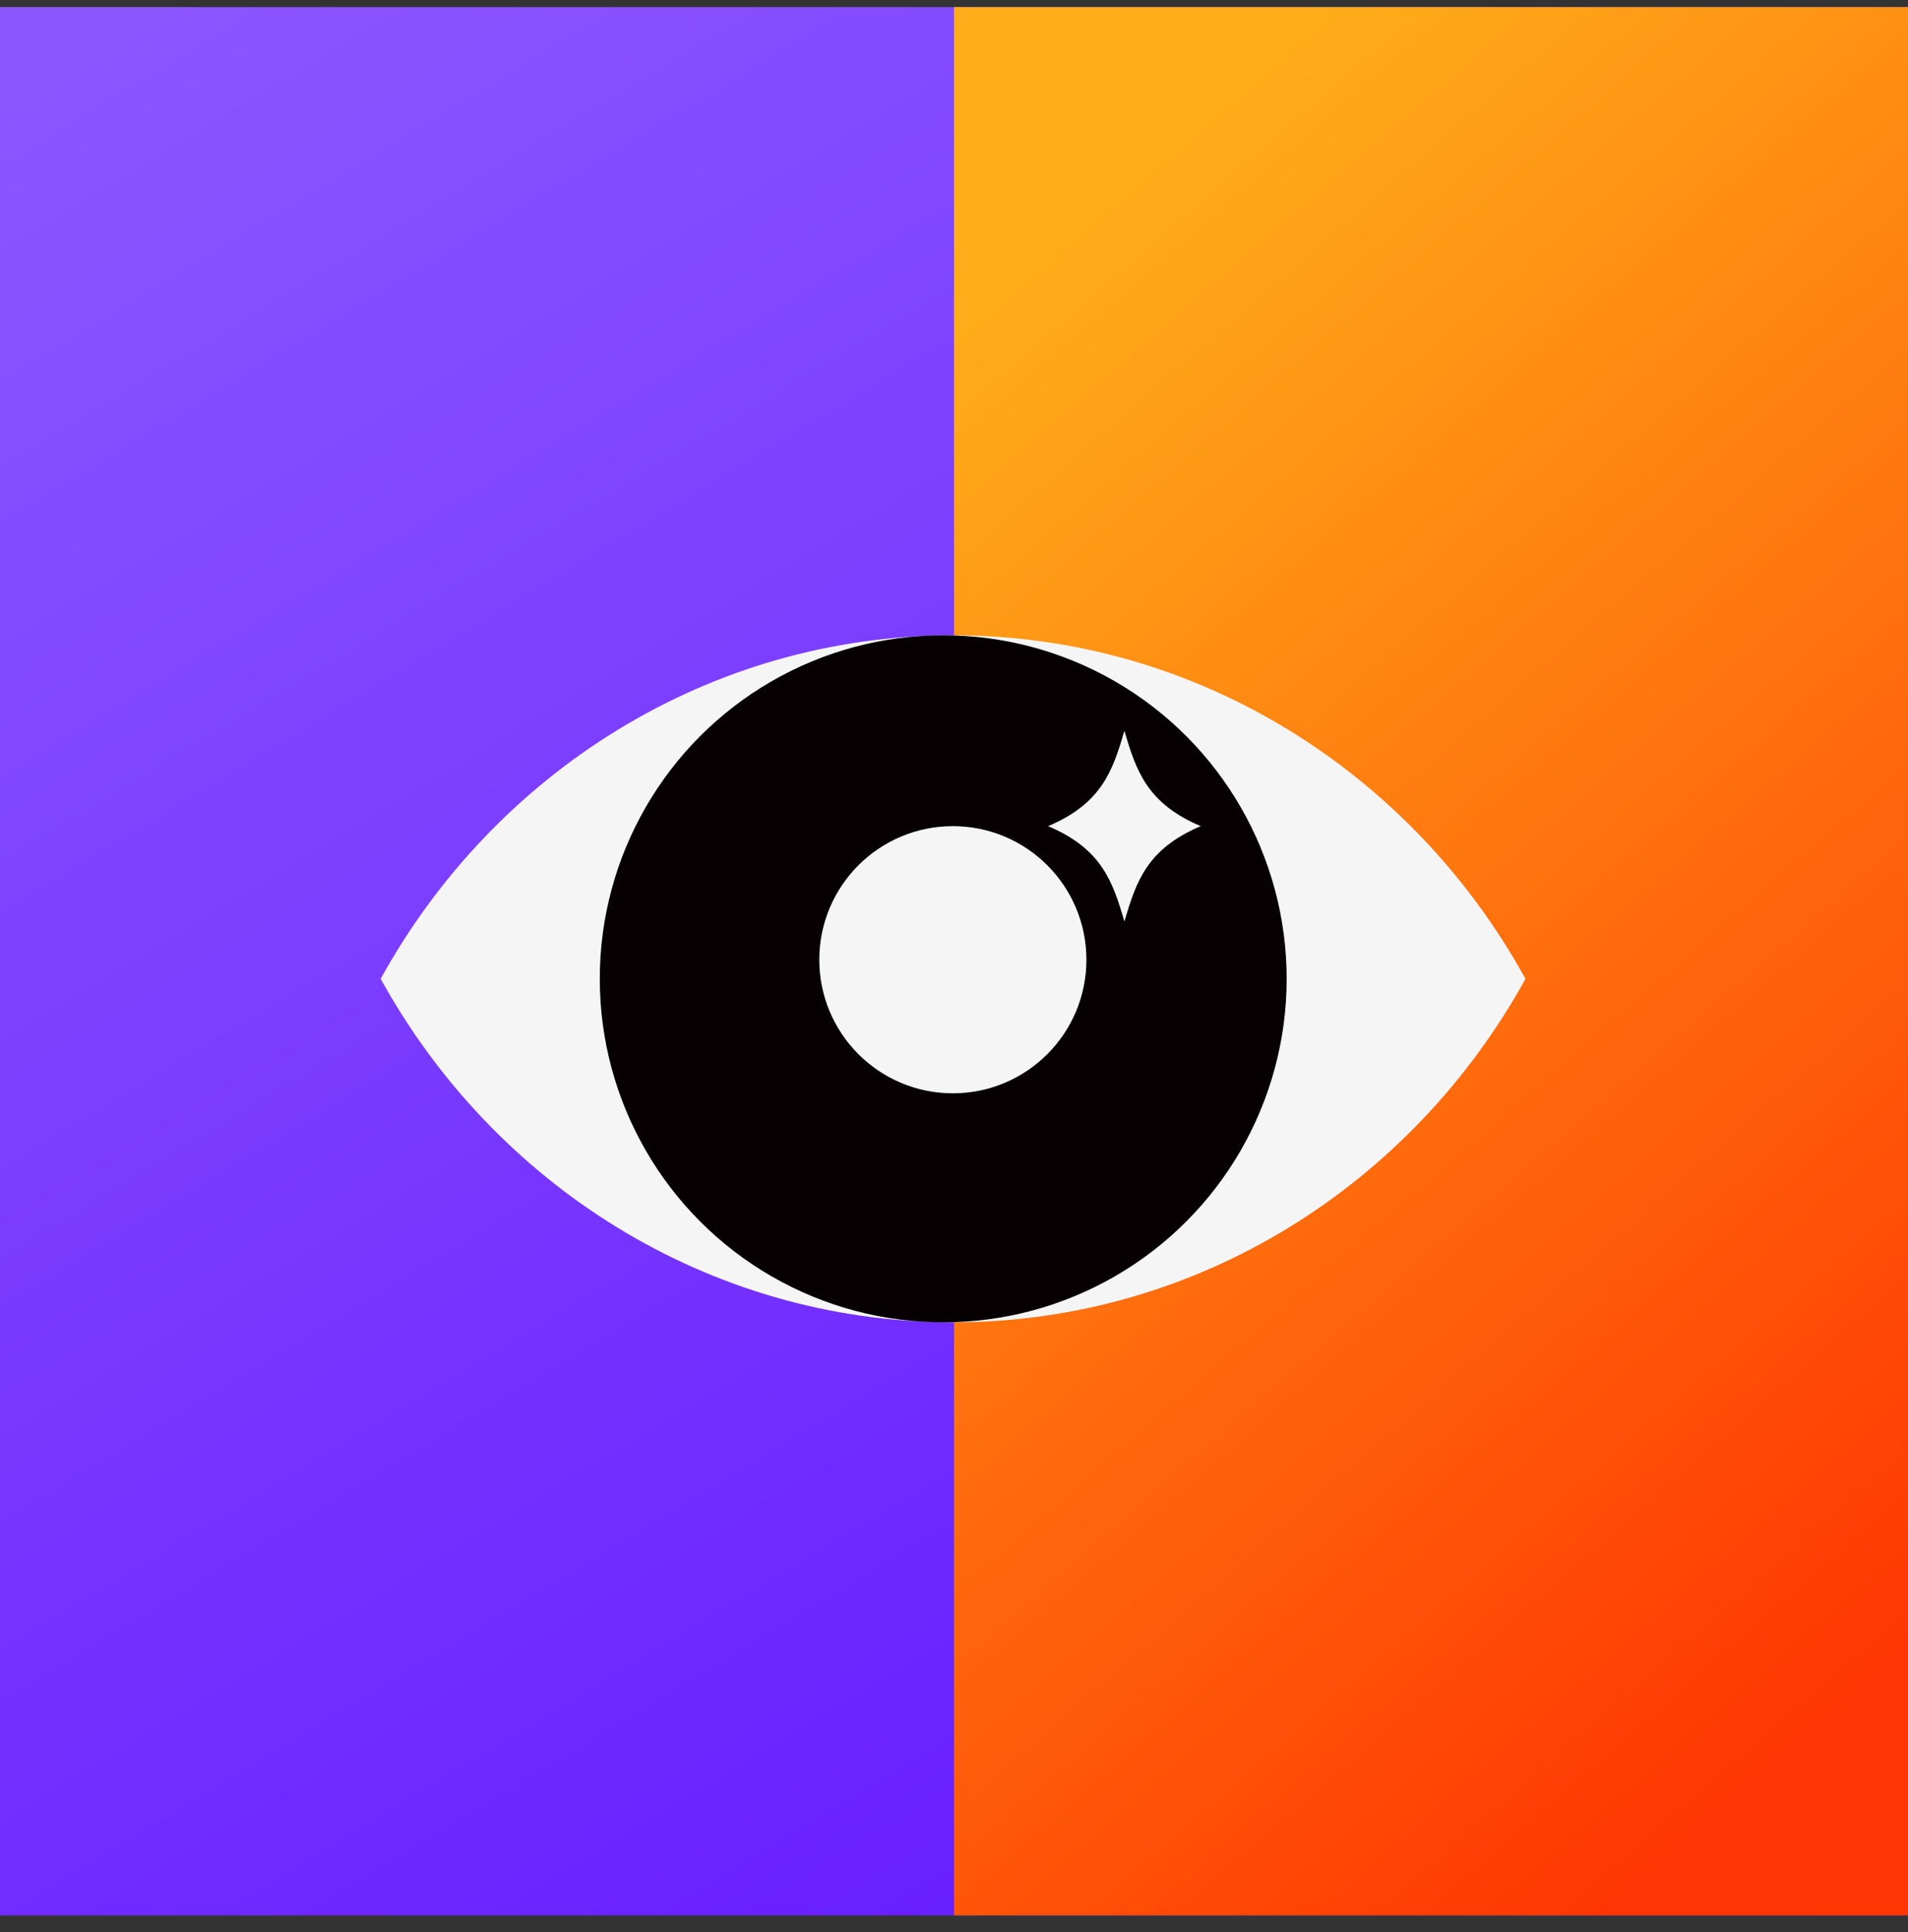
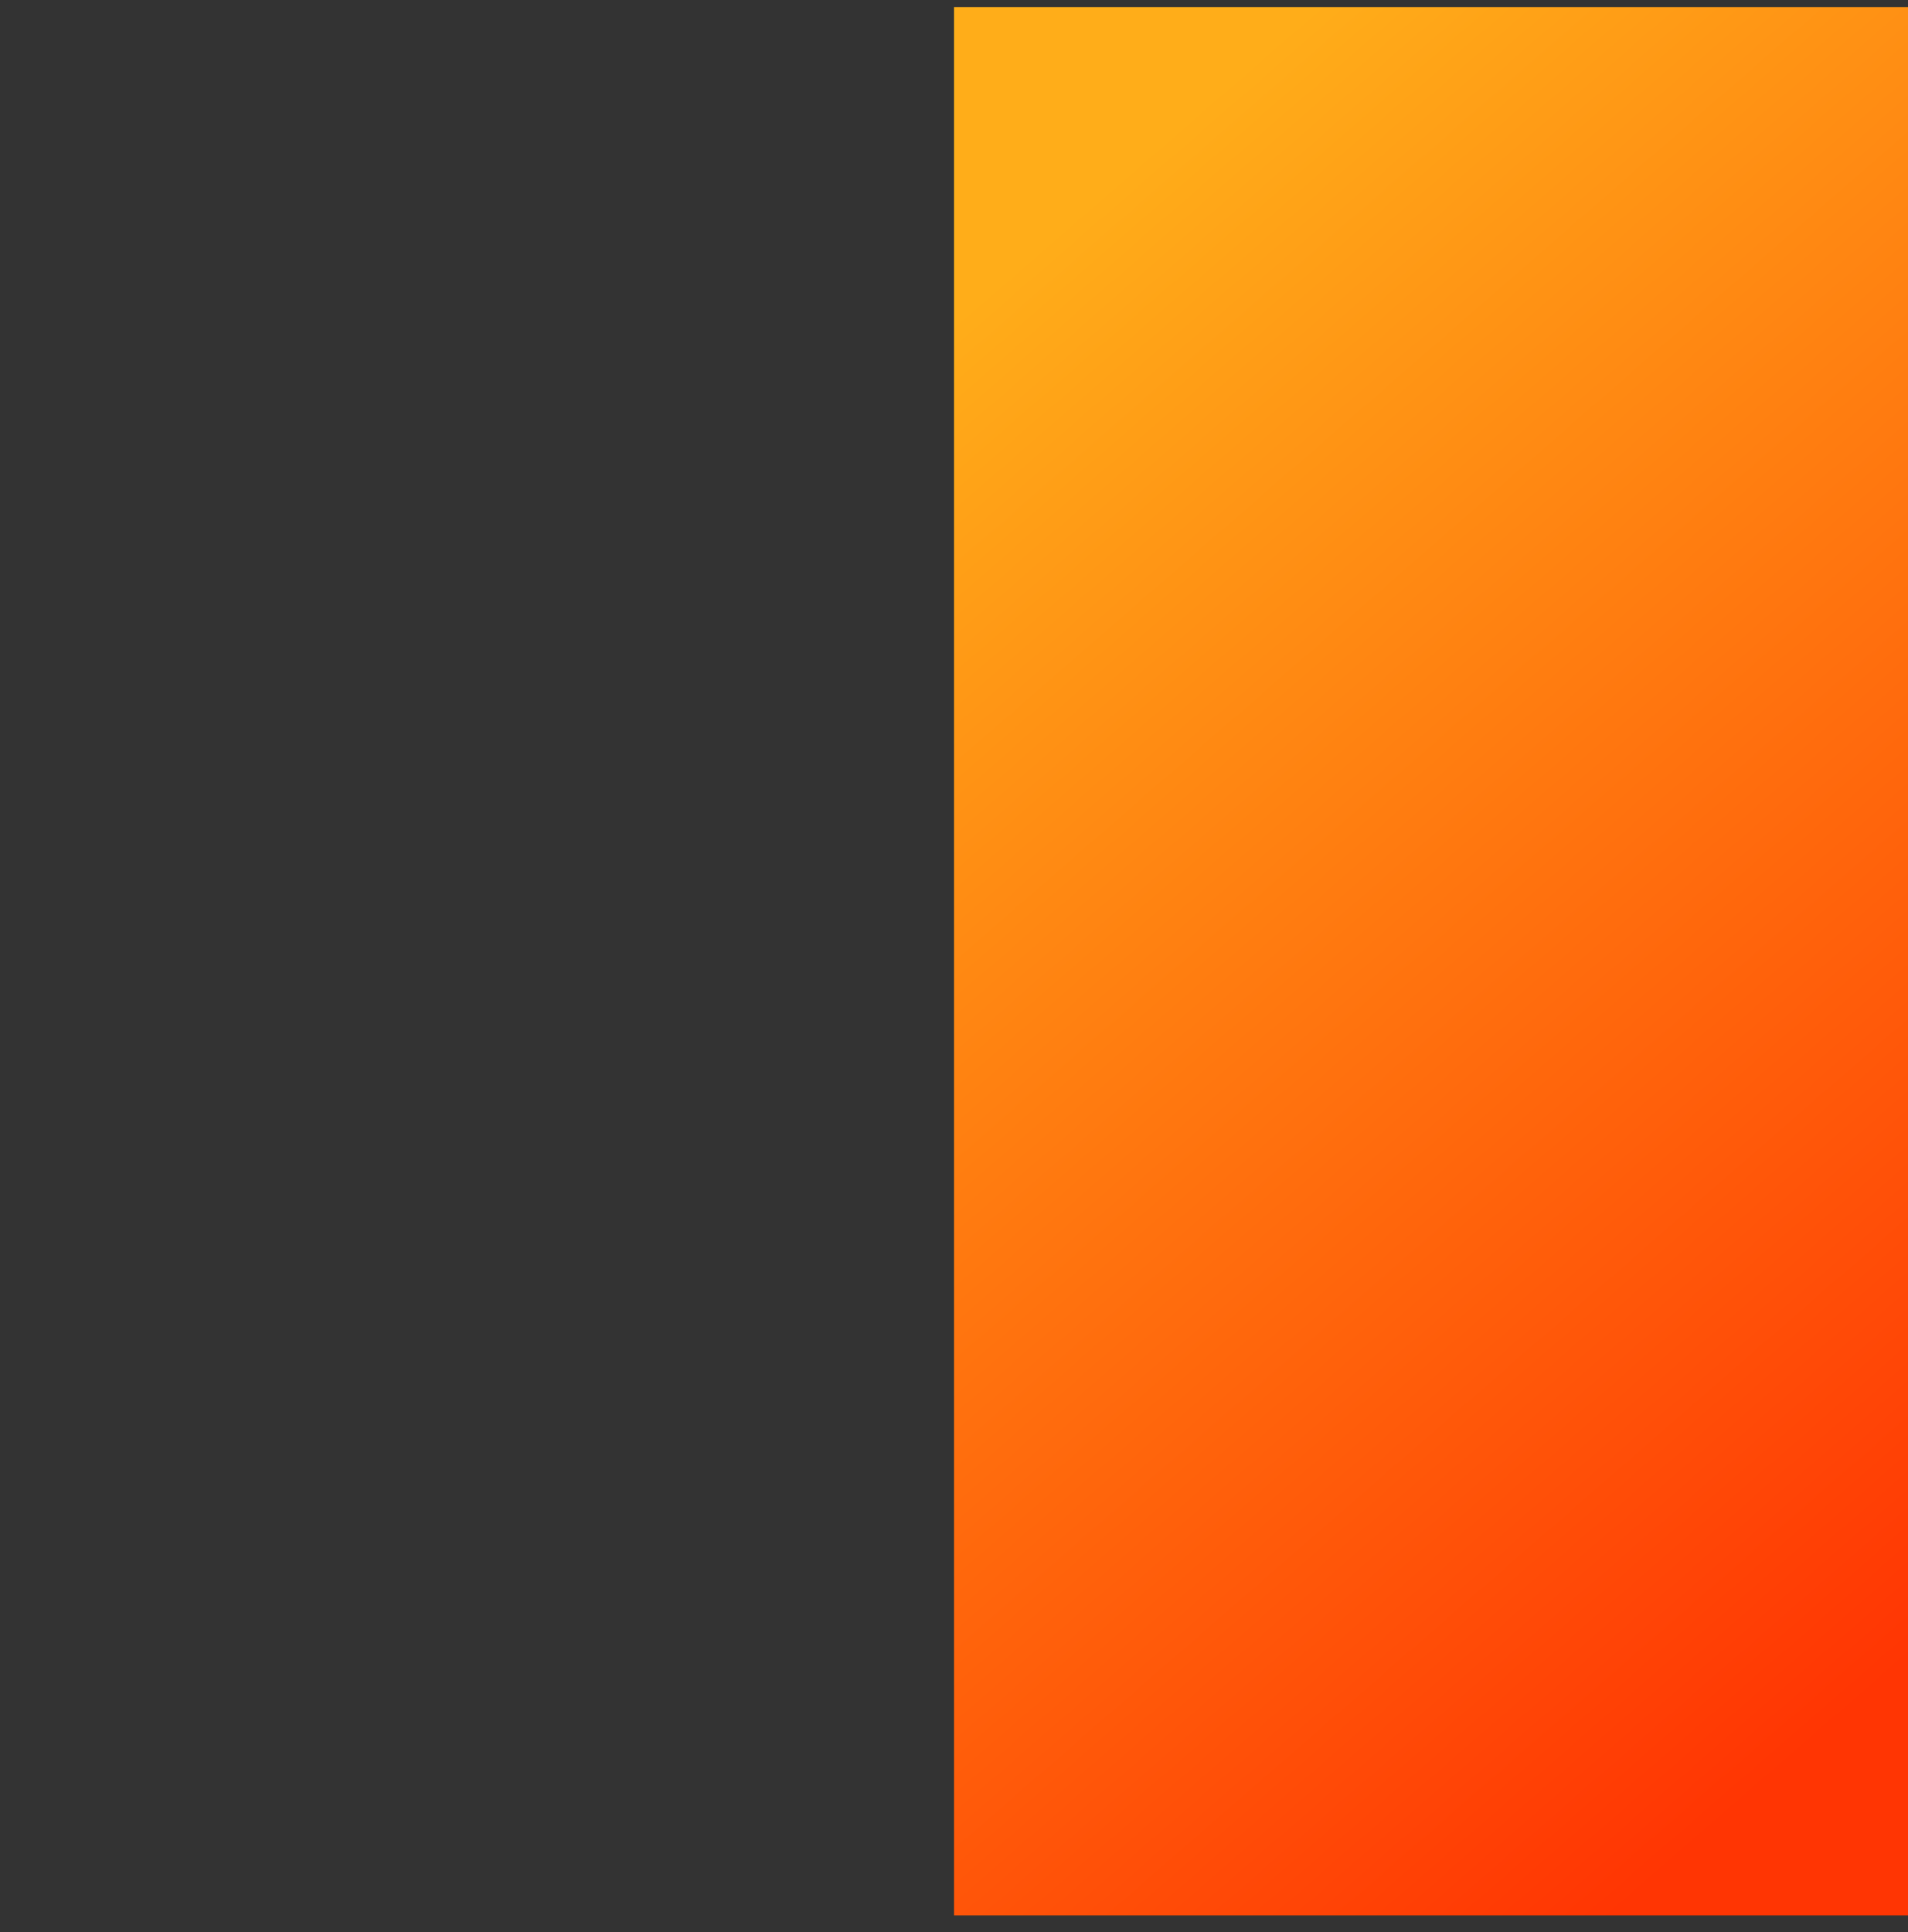
<svg xmlns="http://www.w3.org/2000/svg" width="80" height="81" viewBox="0 0 80 81" fill="none">
  <rect x="0" y="0" width="80" height="81" fill="#333333" stroke="none" />
-   <path d="M0 0.297H80V80.297H0V0.297Z" fill="url(#paint0_linear_185_2828)" />
  <rect x="40" y="0.297" width="40" height="80" fill="url(#paint1_linear_185_2828)" />
-   <path d="M39.961 26.633C50.251 26.633 59.222 32.435 63.961 41.033C59.222 49.631 50.251 55.433 39.961 55.433C29.672 55.433 20.7 49.631 15.961 41.033C20.7 32.435 29.672 26.633 39.961 26.633Z" fill="#F5F5F5" />
-   <ellipse cx="39.548" cy="41.033" rx="14.4" ry="14.4" fill="#070002" />
-   <ellipse cx="39.952" cy="40.233" rx="5.6" ry="5.6" fill="#F5F5F5" />
-   <path d="M50.345 34.633C48.113 35.577 47.639 36.932 47.145 38.633C46.651 36.932 46.177 35.577 43.945 34.633C46.177 33.689 46.651 32.334 47.145 30.633C47.639 32.334 48.113 33.689 50.345 34.633Z" fill="#F5F5F5" />
  <defs>
    <linearGradient id="paint0_linear_185_2828" x1="2.87" y1="2.325" x2="72.861" y2="118.275" gradientUnits="userSpaceOnUse">
      <stop stop-color="#8C56FF" />
      <stop offset="1" stop-color="#5200FF" />
    </linearGradient>
    <linearGradient id="paint1_linear_185_2828" x1="45.815" y1="8.341" x2="90.887" y2="60.156" gradientUnits="userSpaceOnUse">
      <stop stop-color="#FFAD19" />
      <stop offset="1" stop-color="#FF3503" />
    </linearGradient>
  </defs>
</svg>